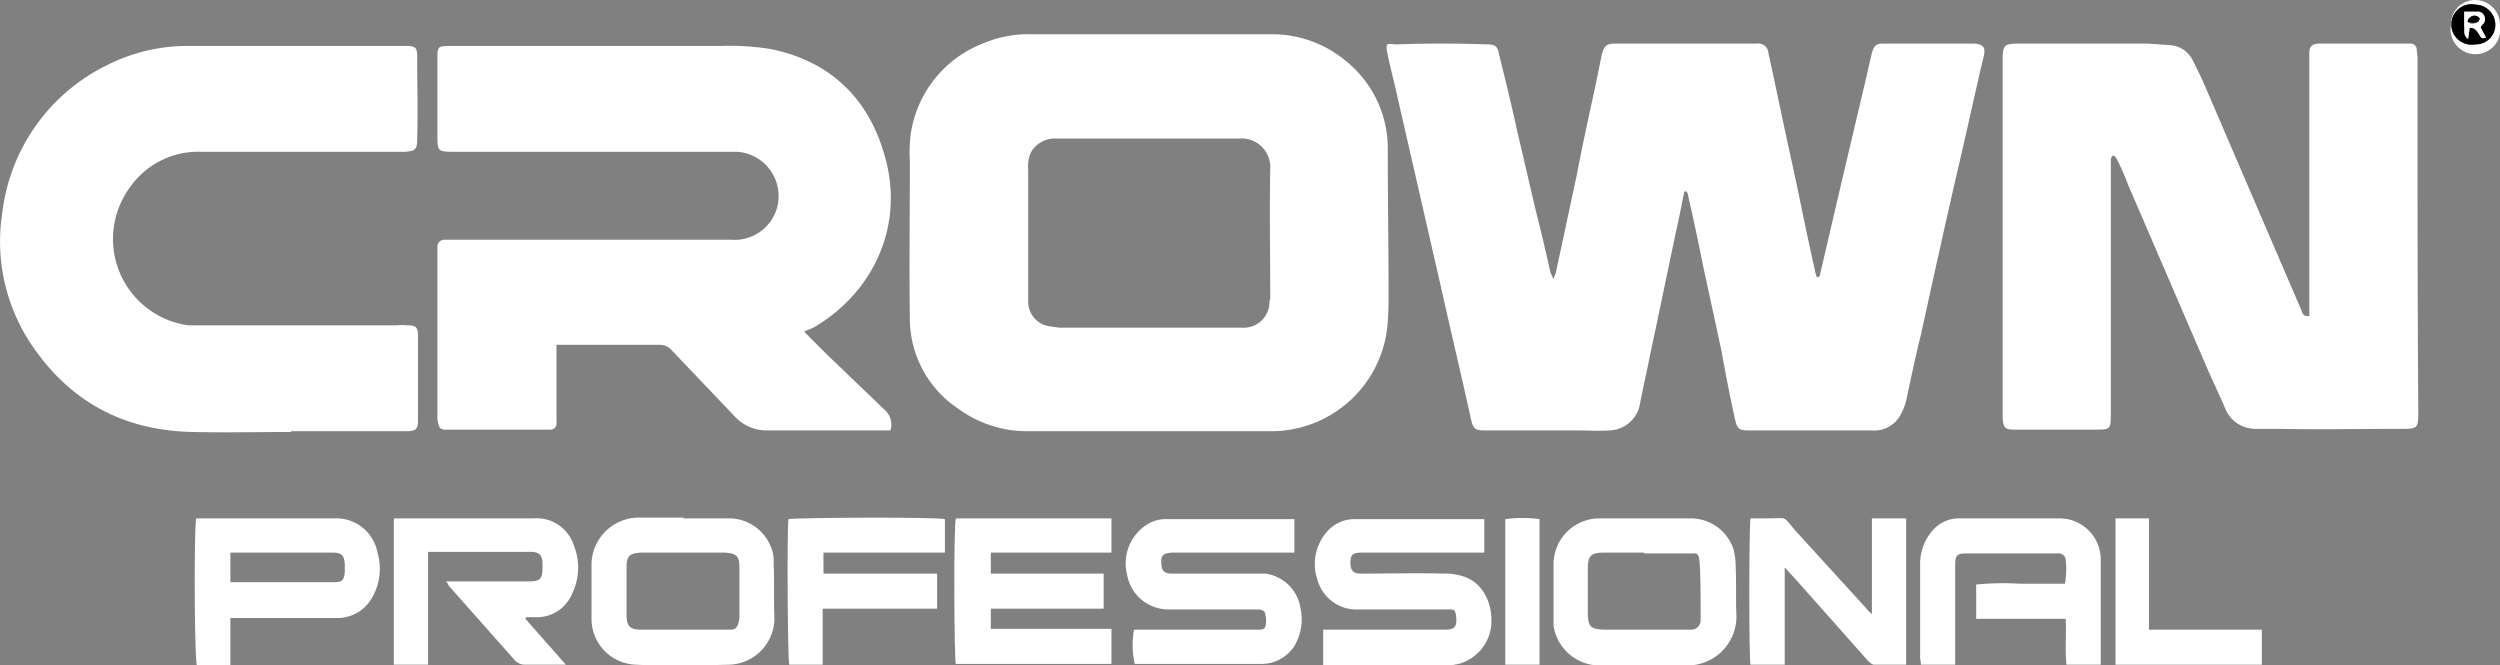
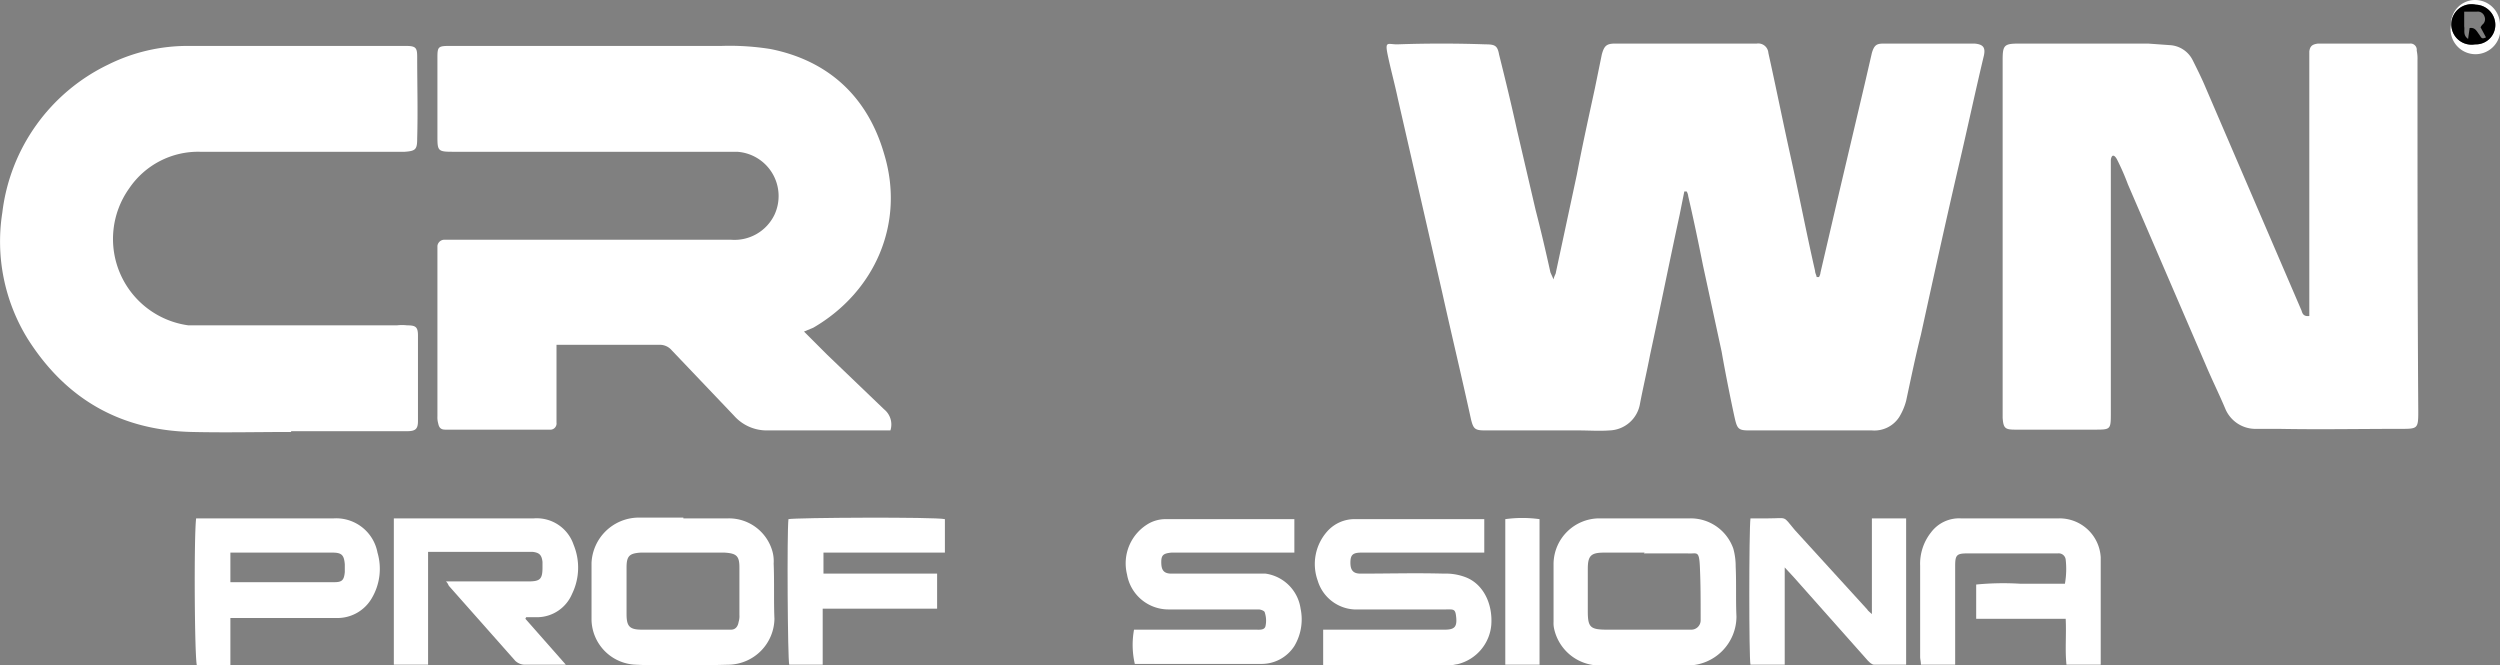
<svg xmlns="http://www.w3.org/2000/svg" viewBox="0 0 321.2 85.5">
  <rect x="0" y="0" width="321.2" height="85.5" fill="#808080" stroke="none" />
  <defs>
    <style>.cls-1{fill:#fff;}</style>
  </defs>
  <g id="Layer_2" data-name="Layer 2">
    <g id="Layer_1-2" data-name="Layer 1">
      <path class="cls-1" d="M216.4,24.6l-.6,3c-1.3,6-2.5,12-3.8,18-.4,2.1-.9,4.2-1.3,6.3a4.1,4.1,0,0,1-3.9,3.4c-1.3.1-2.7,0-4,0h-12c-1.3,0-1.5-.2-1.8-1.4-1.2-5.5-2.5-10.9-3.7-16.3l-5.7-24.9c-.4-1.9-.9-3.7-1.3-5.6s0-1.4,1.2-1.4q5.7-.2,11.4,0c1.2,0,1.5.2,1.7,1.3.8,3.2,1.6,6.5,2.3,9.7L197.3,27c.7,2.7,1.3,5.3,1.9,8l.4.9c.1-.5.3-.7.3-.9l2.7-12.6c.7-3.7,1.5-7.3,2.3-11l.9-4.4c.3-1.1.6-1.4,1.7-1.4h18.2a1.3,1.3,0,0,1,1.5,1.2c1,4.5,1.9,9,2.9,13.5s2,9.7,3.1,14.5c0,.3.2.6.2.8h.3a1.4,1.4,0,0,0,.2-.6l2.4-10.3,3.3-14,.9-3.9c.3-1,.6-1.2,1.5-1.2h11.7c1.1.1,1.4.5,1.2,1.5-1.1,4.6-2.1,9.3-3.2,14-1.7,7.3-3.3,14.6-4.9,21.9-.7,2.8-1.3,5.7-1.9,8.5a7.8,7.8,0,0,1-.9,2.1,3.8,3.8,0,0,1-3.5,1.7H224.7c-1.3,0-1.5-.2-1.8-1.5s-1.2-5.7-1.7-8.6l-2.4-11.1c-.6-3-1.2-5.9-1.9-8.9a1.4,1.4,0,0,0-.2-.6Z" />
-       <path class="cls-1" d="M147.6,4.4h15.7A14.8,14.8,0,0,1,173,7.9a14.4,14.4,0,0,1,5.3,11.4c0,6.1.1,12.1.1,18.2,0,1.3,0,2.5-.1,3.8a15,15,0,0,1-14.7,14.1H132.3a15,15,0,0,1-9.2-2.9A13.9,13.9,0,0,1,116.9,41c-.1-6.7,0-13.4,0-20.2a20.2,20.2,0,0,1,.1-3.5,14.8,14.8,0,0,1,9.5-11.8,14.7,14.7,0,0,1,5.9-1.1Zm0,13.4H135.7a3.5,3.5,0,0,0-3.2,1.7,4.1,4.1,0,0,0-.4,2.2v17a3.2,3.2,0,0,0,2.6,3.2l1.4.2h23.5a3.3,3.3,0,0,0,3.5-3.4,1.3,1.3,0,0,0,.1-.6c0-5.5-.1-10.9,0-16.3a3.7,3.7,0,0,0-4-4Z" />
      <path class="cls-1" d="M296.7,40.6V6.6c.1-.7.4-.9,1.1-1h11.8a.8.8,0,0,1,.9.9,4.9,4.9,0,0,1,.1,1.2c0,15.1,0,30.1.1,45.2,0,2.2-.1,2.2-2.3,2.2-5.2,0-10.4.1-15.6,0h-2.9a4.2,4.2,0,0,1-4-2.6c-.8-1.9-1.7-3.7-2.5-5.6l-10-23.2a30.9,30.9,0,0,0-1.4-3.2c-.1-.2-.3-.5-.5-.5s-.3.4-.3.6V53c0,2.2,0,2.2-2.1,2.2H258.9c-1.3,0-1.5-.2-1.6-1.5V7.7c0-1.9.2-2.1,2.1-2.1H276l2.8.2a3.5,3.5,0,0,1,2.9,1.9c.6,1.2,1.2,2.4,1.7,3.6l12.3,28.6C295.8,40.2,295.9,40.7,296.7,40.6Z" />
      <path class="cls-1" d="M103.3,42.6l3,3,7.3,7a2.5,2.5,0,0,1,.8,2.7H98.6a5.6,5.6,0,0,1-4.3-1.9l-8-8.4a2,2,0,0,0-1.6-.7H71.5v10a.8.8,0,0,1-.9.9H57.2c-.6,0-.8-.3-.9-.8a2.8,2.8,0,0,1-.1-.9V31.6a.9.9,0,0,1,.9-.8H93.9a5.7,5.7,0,0,0,5.6-3.2,5.7,5.7,0,0,0-4.8-8.1H58.2c-1.9,0-2-.1-2-1.9V7.4c0-1.4.1-1.5,1.6-1.5H92.7a33.3,33.3,0,0,1,6.3.4c7.5,1.5,12.5,6.2,14.6,13.5,2.7,8.9-1.2,17.7-9.1,22.3Z" />
      <path class="cls-1" d="M37.4,55.5c-4.2,0-8.5.1-12.7,0-9.2-.2-16.2-4.2-21.1-11.9A23.8,23.8,0,0,1,.3,27.3a24.3,24.3,0,0,1,13.6-19A22.9,22.9,0,0,1,24.2,5.9H52.1c1.3,0,1.5.2,1.5,1.4,0,3.5.1,7,0,10.5,0,1.4-.2,1.6-1.6,1.7H25.7a10.7,10.7,0,0,0-9.1,4.7,11.2,11.2,0,0,0,7.6,17.6H51a5.7,5.7,0,0,1,1.3,0c1.1,0,1.4.2,1.4,1.3v11c0,1-.3,1.3-1.4,1.3H37.4Z" />
      <path class="cls-1" d="M145.7,80.9h15.6c.5,0,1.2.1,1.3-.5a3.3,3.3,0,0,0-.1-1.7c0-.2-.5-.4-.8-.4H150.2a5.4,5.4,0,0,1-5.4-4.5,5.9,5.9,0,0,1,2.9-6.6,4.5,4.5,0,0,1,1.9-.5h16.7v4.3H150.5c-1,.1-1.3.3-1.3,1.2s.2,1.5,1.3,1.5h12.1a5.3,5.3,0,0,1,4.5,4.5,6.7,6.7,0,0,1-.8,4.8,5,5,0,0,1-4.2,2.3H145.8A10.9,10.9,0,0,1,145.7,80.9Z" />
      <path class="cls-1" d="M190.7,66.6V71H174.9c-1.1,0-1.4.3-1.4,1.3s.4,1.4,1.3,1.4c3.6,0,7.1-.1,10.7,0a7.1,7.1,0,0,1,2.9.5c2.2.9,3.4,3.4,3.2,6.1a5.7,5.7,0,0,1-4.2,5l-1.1.2H170V80.9h15.6c1.2,0,1.6-.3,1.5-1.5s-.3-1.1-1.3-1.1H174.6a5.2,5.2,0,0,1-5.3-3.7,6.3,6.3,0,0,1,1.2-6.3,4.7,4.7,0,0,1,3.7-1.6h16.5Z" />
-       <path class="cls-1" d="M122.8,66.6h20V71H127.3v2.7h14.5v4.5H127.3v2.6h15.5v4.5h-20C122.6,84.6,122.5,68.1,122.8,66.6Z" />
      <path class="cls-1" d="M67.5,79.5l5.2,5.9H67.4a1.8,1.8,0,0,1-1.2-.5l-8.5-9.6c-.1-.1-.1-.3-.4-.6H67.9c1.5,0,1.8-.3,1.8-1.8v-.7c-.1-.9-.4-1.2-1.3-1.3H55V85.4H50.6V66.6h18A5,5,0,0,1,73.7,70a7.7,7.7,0,0,1-.2,6.3,4.9,4.9,0,0,1-4.4,3H67.6Z" />
      <path class="cls-1" d="M251.2,85.4h-4.4c0-.4-.1-.7-.1-1V72.7a6.5,6.5,0,0,1,1.4-4.3,4.5,4.5,0,0,1,3.8-1.8h12.7a5.3,5.3,0,0,1,5.3,5V85.4h-4.4c-.2-1.9,0-3.8-.1-5.9H253.9V75.1a36.2,36.2,0,0,1,5.7-.1h5.7a10.8,10.8,0,0,0,.1-3.1.9.9,0,0,0-1-.8H252.8c-1.4,0-1.6.2-1.6,1.6V85.4Z" />
      <path class="cls-1" d="M211.4,66.6h5.8a5.8,5.8,0,0,1,5.5,3.9,8.5,8.5,0,0,1,.3,2.3c.1,2.1,0,4.3.1,6.4a6.3,6.3,0,0,1-6.3,6.3H205.7a6,6,0,0,1-6-4.6,3.4,3.4,0,0,1-.1-1V72.4a5.9,5.9,0,0,1,5.9-5.8Zm-.1,4.4h-5.2c-1.7,0-2.1.4-2.1,2.1v5.4c0,2.1.3,2.4,2.5,2.4h10.8a1.2,1.2,0,0,0,1.2-1.2v-.4c0-2.2,0-4.3-.1-6.5s-.4-1.6-1.6-1.7h-5.6Z" />
      <path class="cls-1" d="M87.8,66.6h5.8a5.8,5.8,0,0,1,5.6,4.1,4.7,4.7,0,0,1,.2,1.7c.1,2.4,0,4.8.1,7.1a6,6,0,0,1-5.8,5.9c-4,.1-8,.2-12,0A5.9,5.9,0,0,1,76,79.7V72.3a6.1,6.1,0,0,1,6-5.8h5.8ZM87.7,71H82.3c-1.4.1-1.8.4-1.8,1.9v6c0,1.6.4,2,2,2H93.9c.6,0,.9-.4,1-1A2.5,2.5,0,0,0,95,79V72.9c0-1.5-.4-1.8-1.9-1.9Z" />
      <path class="cls-1" d="M25.2,66.6H42.9a5.4,5.4,0,0,1,5.6,4.4,7.4,7.4,0,0,1-.7,5.8,5.1,5.1,0,0,1-4.6,2.6H29.6v6.1H25.3C25,84.7,24.9,69,25.2,66.6Zm4.4,8.2H42.9c1,0,1.3-.2,1.4-1.3v-1c-.1-1.2-.4-1.5-1.6-1.5H29.6Z" />
      <path class="cls-1" d="M244.9,85.4h-4.1c-.3,0-.6-.3-.8-.5l-9.5-10.7-1.2-1.3V85.4h-4.4c-.2-.8-.2-17.2,0-18.8h2.3c2.5,0,1.8-.4,3.4,1.5l9.3,10.2c.1.2.3.3.6.6V66.6h4.4Z" />
      <path class="cls-1" d="M120.4,78.2H105.7v7.2h-4.3c-.2-.7-.3-17-.1-18.7.8-.2,18.9-.3,20.1,0V71H105.8v2.7h14.6Z" />
-       <path class="cls-1" d="M276.1,80.9h14.5v4.5H271.8V66.6h4.3Z" />
      <path class="cls-1" d="M197.8,85.4h-4.4V66.7a16.1,16.1,0,0,1,4.4,0Z" />
      <path class="cls-1" d="M318,0a3.2,3.2,0,0,1,3.2,3.2,3.2,3.2,0,1,1-6.3,0A3.1,3.1,0,0,1,318,0Zm2.6,3.2A2.6,2.6,0,0,0,318.1.6a2.6,2.6,0,1,0-.1,5.1A2.5,2.5,0,0,0,320.6,3.2Z" />
      <path d="M320.6,3.2A2.5,2.5,0,0,1,318,5.7a2.6,2.6,0,1,1,.1-5.1A2.6,2.6,0,0,1,320.6,3.2Zm-4-1.7V3.4c.1.5-.2,1.1.5,1.6l.2-1.4c.7-.1.9.4,1.2.8s.3.7.9.4l-.7-1.3.2-.3a.9.9,0,0,0,.3-1.1.9.9,0,0,0-1-.6Z" />
-       <path class="cls-1" d="M316.6,1.5h1.6a.9.9,0,0,1,1,.6.9.9,0,0,1-.3,1.1l-.2.3.7,1.3c-.6.3-.7-.1-.9-.4s-.5-.9-1.2-.8L317.1,5c-.7-.5-.4-1.1-.5-1.6Zm2,.9a.8.8,0,0,0-1.2-.2c-.1,0-.1.4-.1.7S318.4,3.1,318.6,2.4Z" />
-       <path d="M318.6,2.4c-.2.7-.7.5-1.3.5s0-.7.1-.7A.8.8,0,0,1,318.6,2.4Z" />
    </g>
  </g>
</svg>